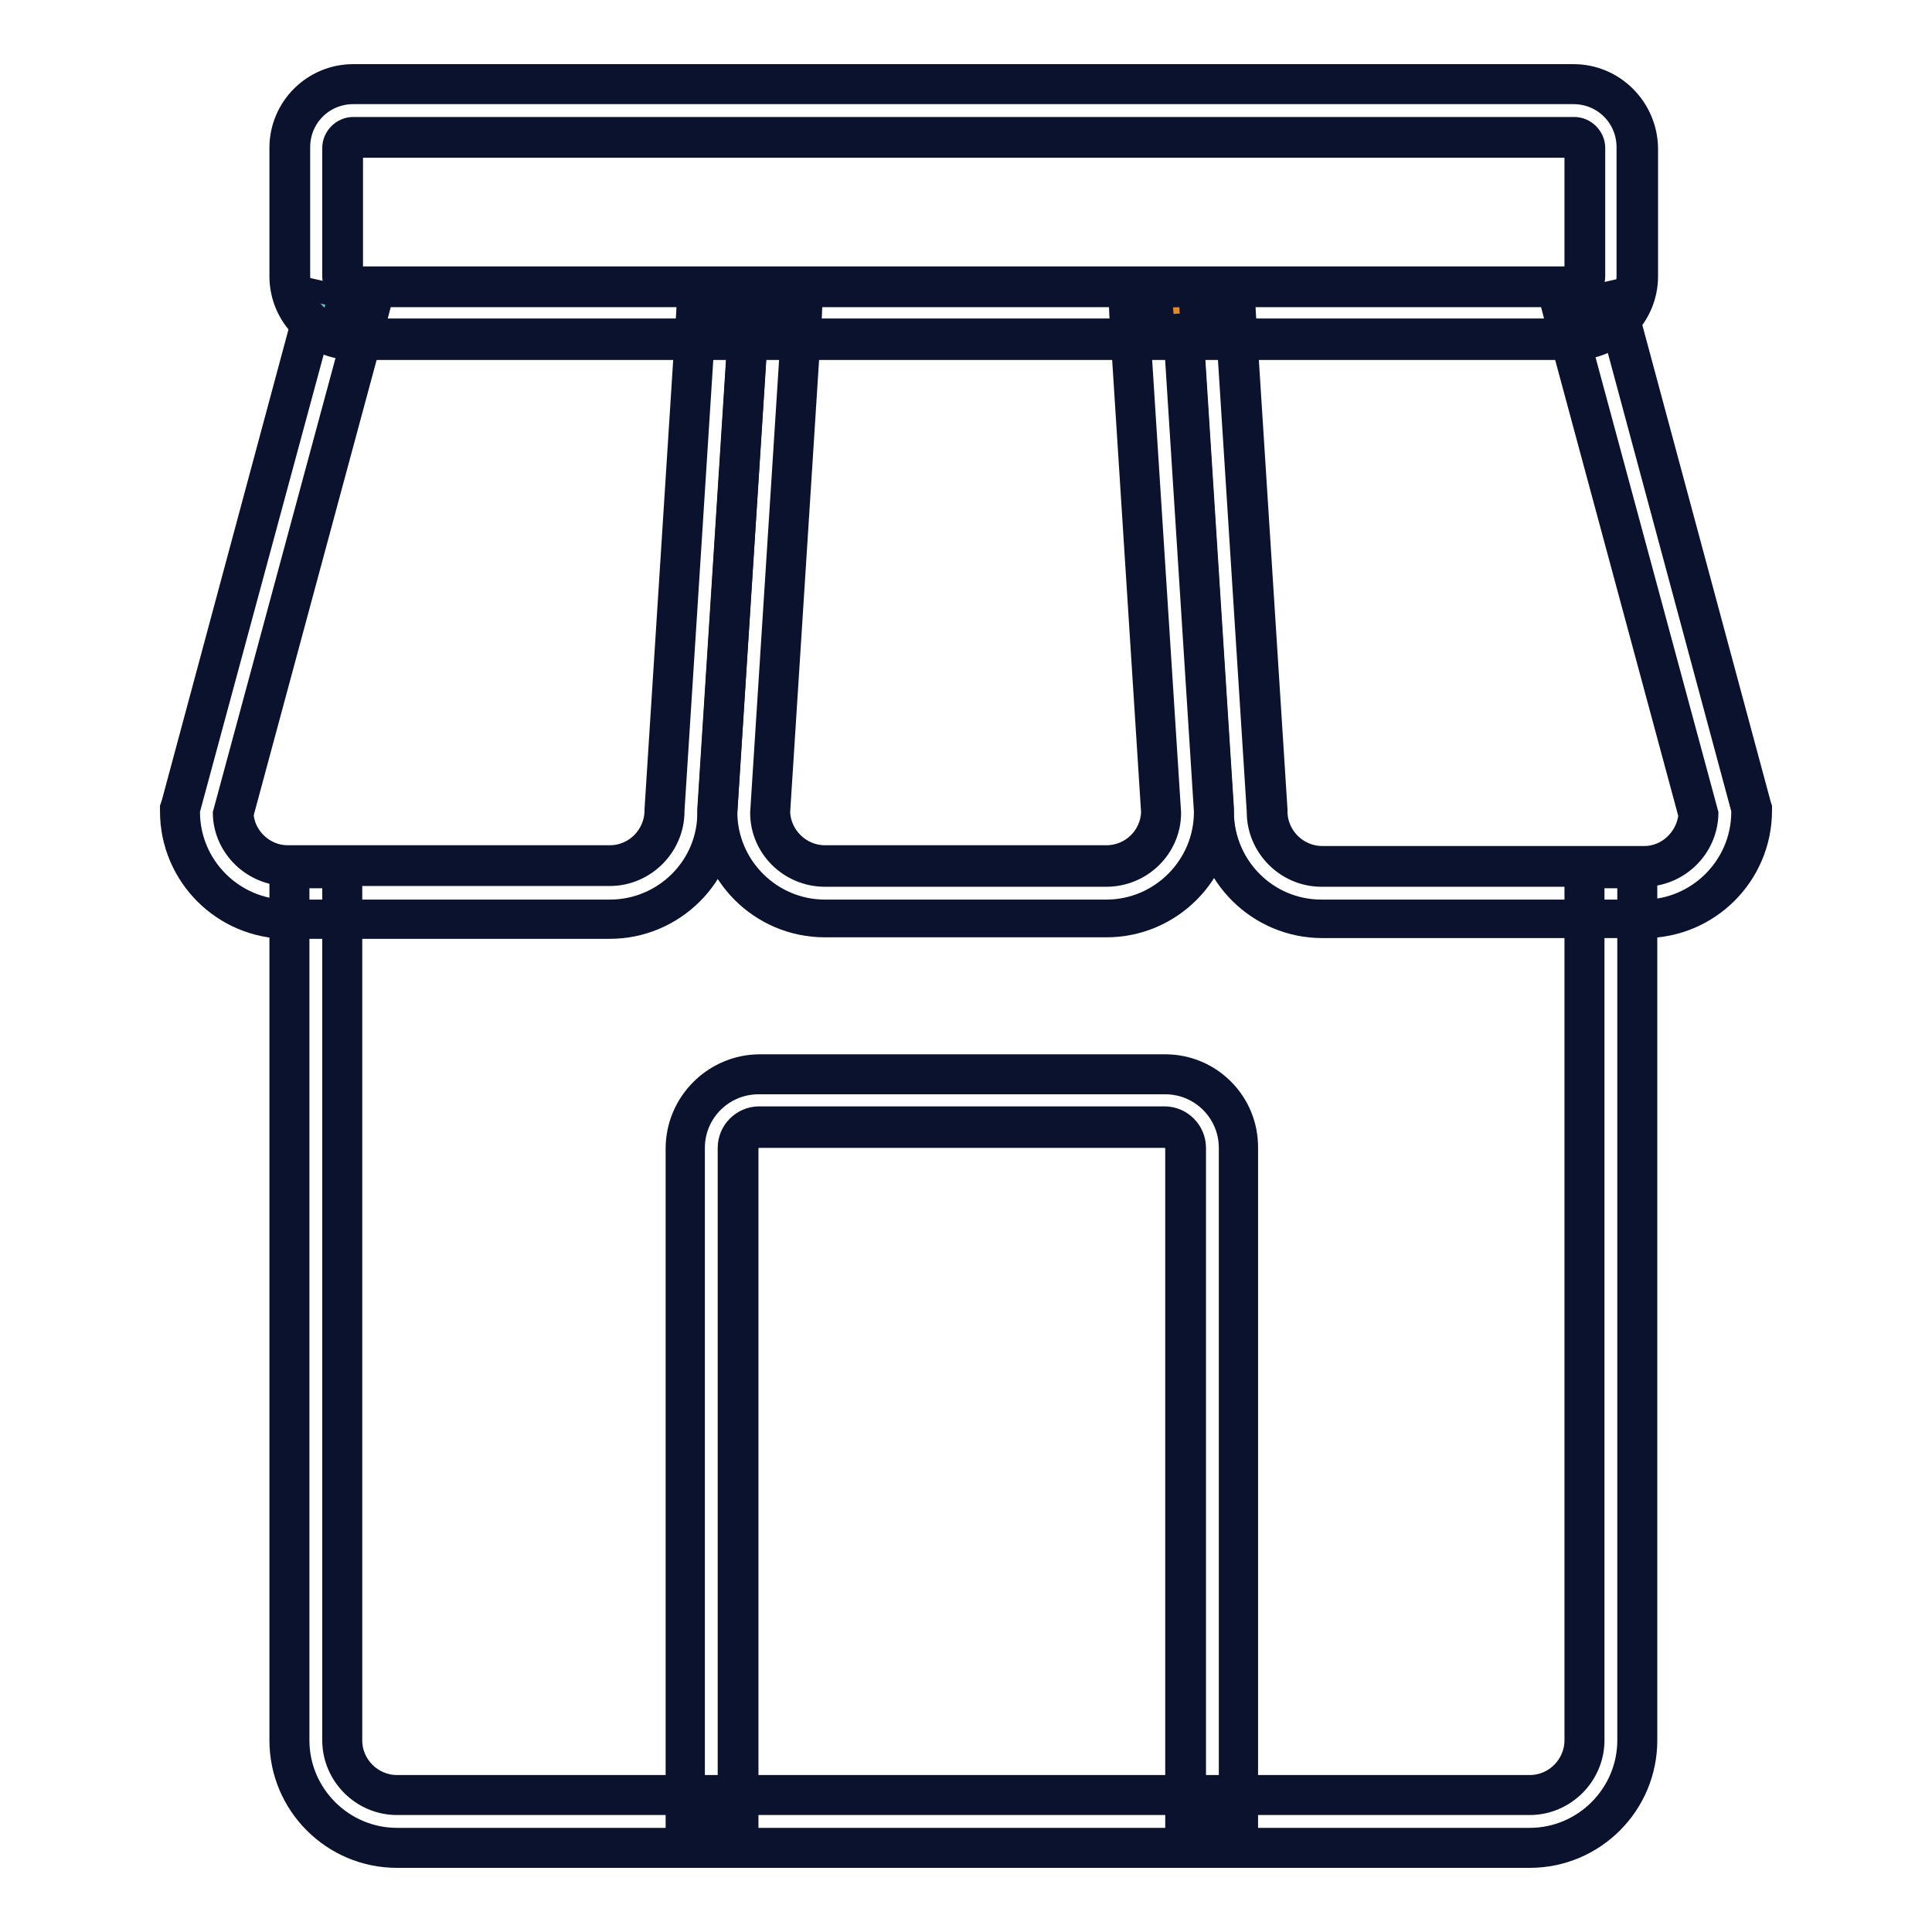
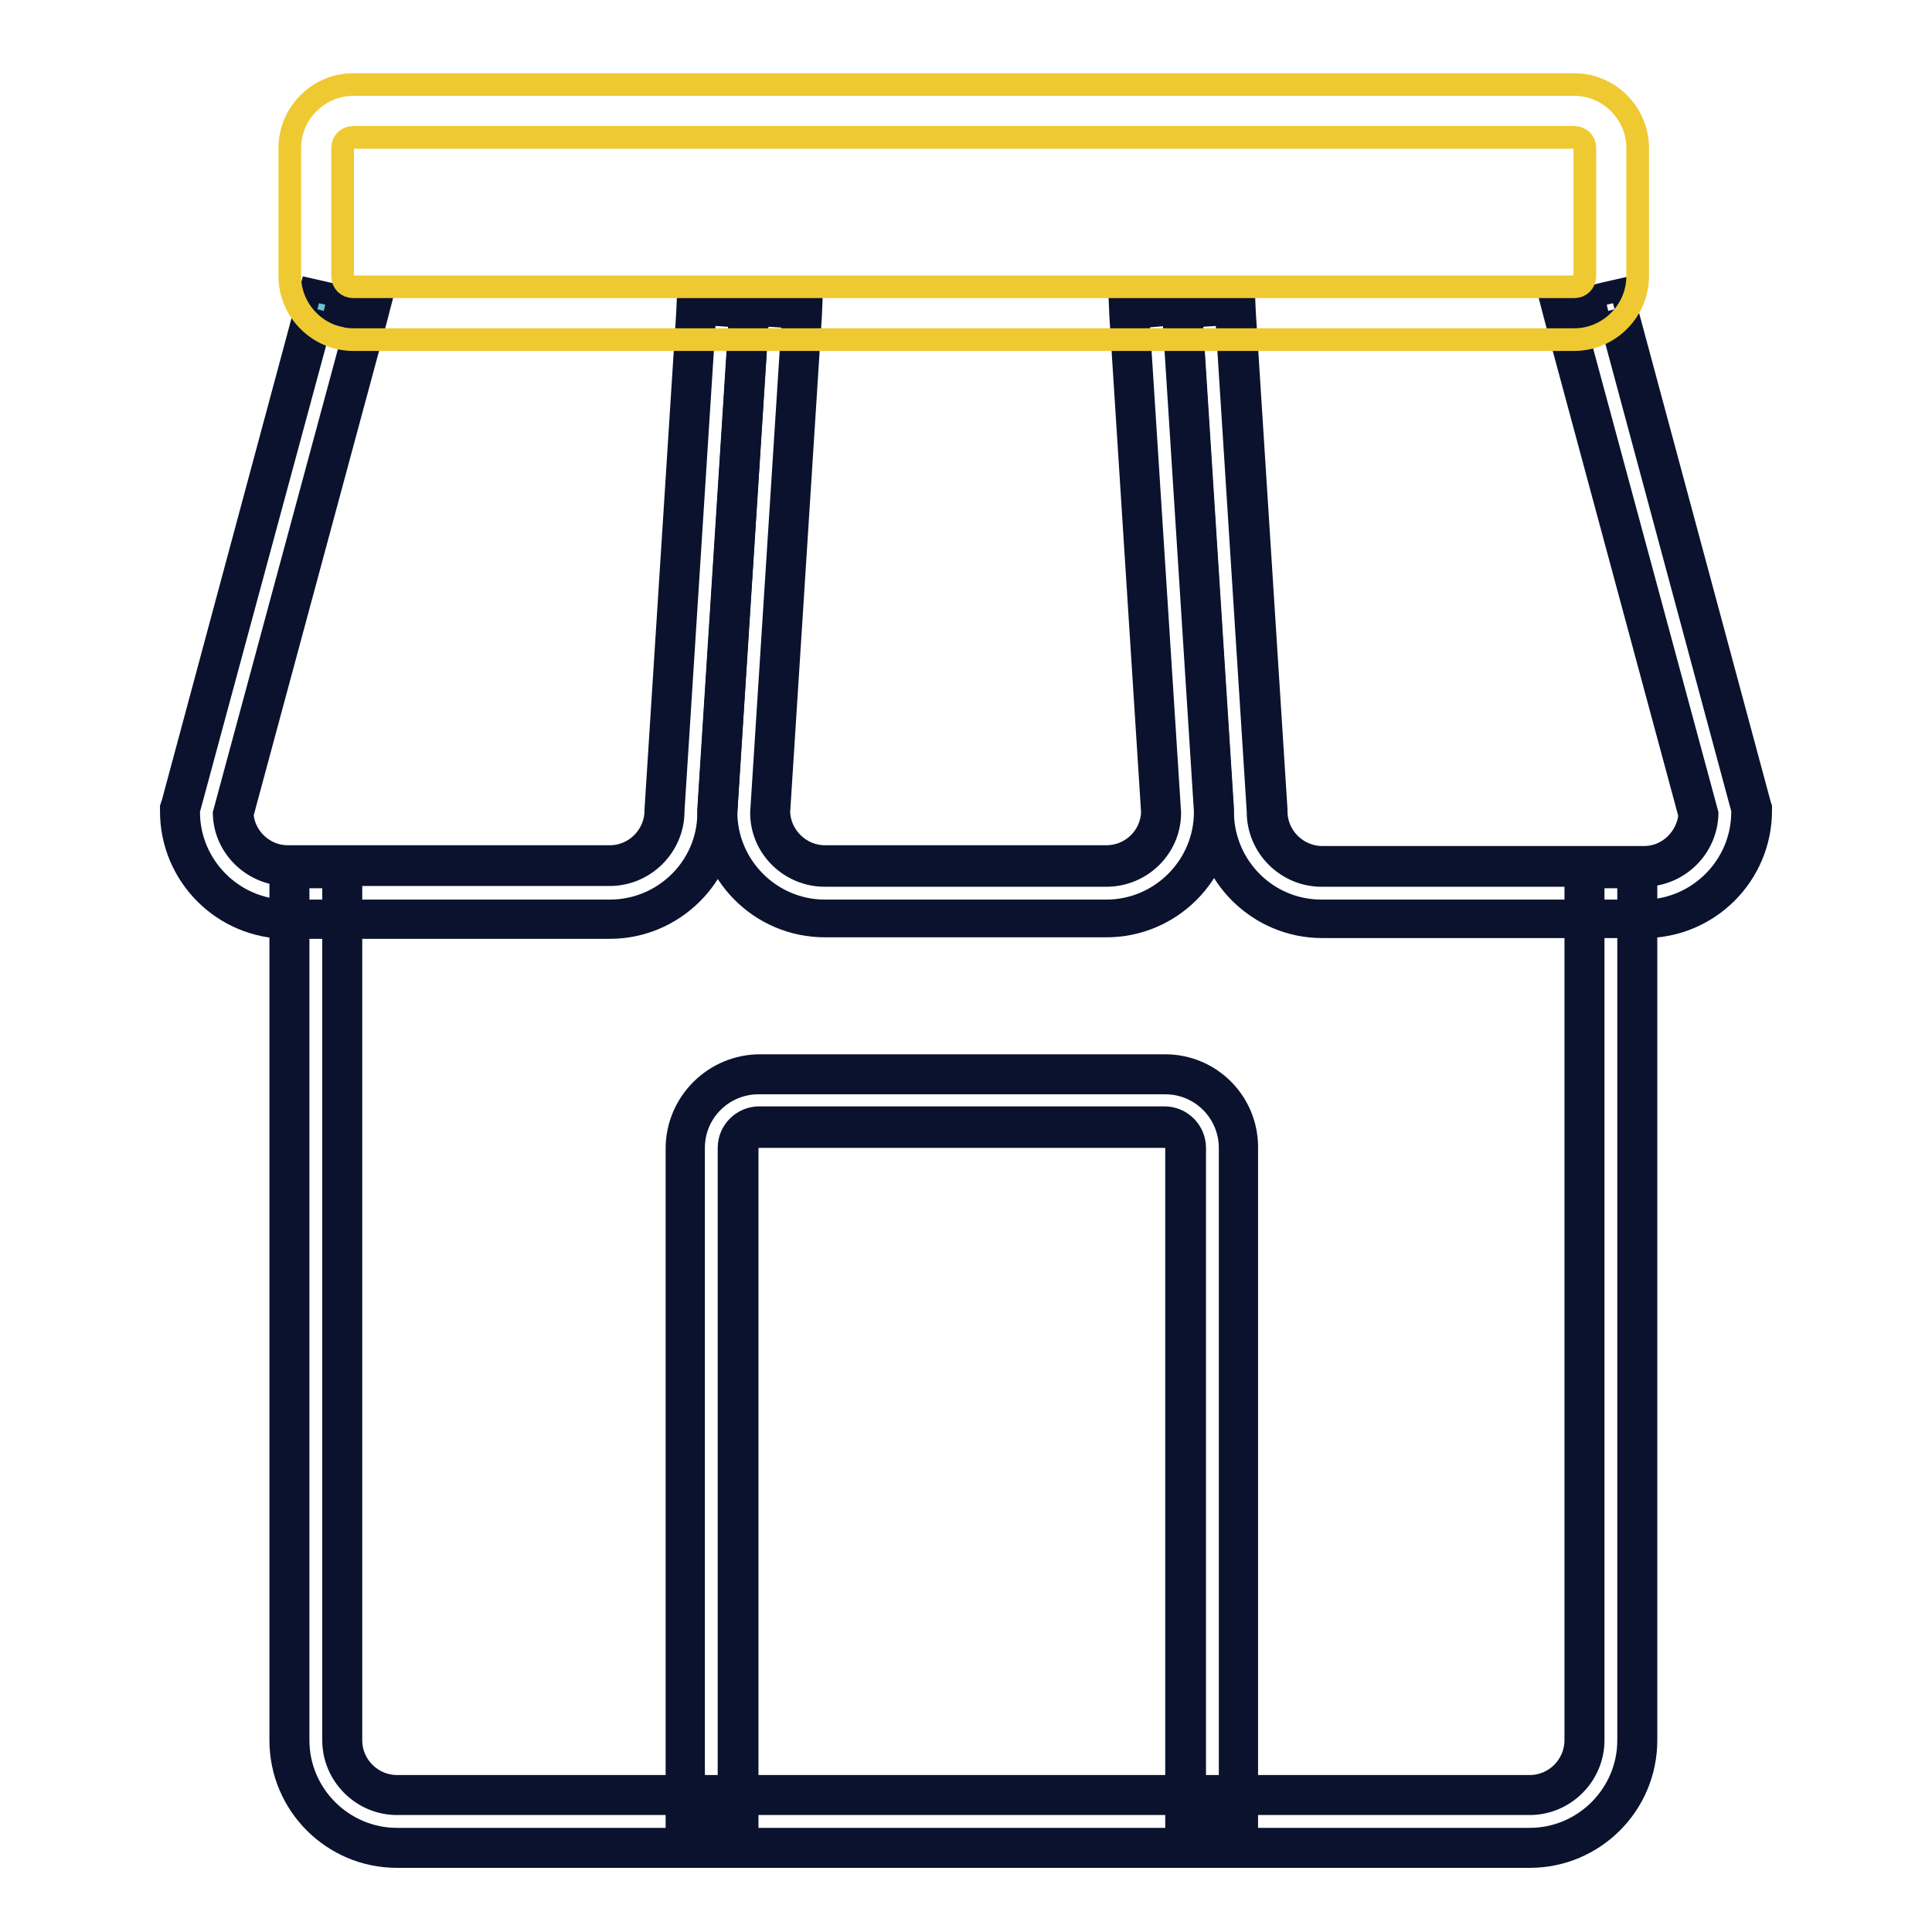
<svg xmlns="http://www.w3.org/2000/svg" version="1.1" x="0px" y="0px" viewBox="0 0 256 256" enable-background="new 0 0 256 256" xml:space="preserve">
  <g>
    <path stroke-width="3" fill-opacity="0" stroke="#67c4d0" d="M157.2,242v-89.9c0-1.5-1.3-2.8-2.8-2.8h-53.7c-1.5,0-2.8,1.3-2.8,2.8V242h-7v-89.9c0-5.4,4.4-9.8,9.8-9.8 h53.7c5.4,0,9.8,4.4,9.8,9.8V242H157.2L157.2,242z" />
    <path stroke-width="3" fill-opacity="0" stroke="#0a122e" d="M154.4,143.5c4.8,0,8.6,3.9,8.6,8.6v88.7h-4.7v-88.7c0-2.2-1.8-4-4-4h-53.7c-2.2,0-4,1.8-4,4v88.7h-4.7 v-88.7c0-4.8,3.9-8.6,8.6-8.6H154.4 M154.4,141.2h-53.7c-6,0-11,4.9-11,11v91h9.3v-91c0-0.9,0.7-1.6,1.6-1.6h53.7 c0.9,0,1.6,0.7,1.6,1.6v91h9.3v-91C165.3,146.1,160.4,141.2,154.4,141.2z" />
-     <path stroke-width="3" fill-opacity="0" stroke="#efc932" d="M52.6,244.8c-7.9,0-14.2-6.4-14.2-14.2V115h7v115.5c0,4,3.2,7.2,7.2,7.2h150.1c4,0,7.2-3.2,7.2-7.2V115h7 v115.5c0,7.9-6.4,14.2-14.2,14.2H52.6L52.6,244.8z" />
    <path stroke-width="3" fill-opacity="0" stroke="#0a122e" d="M215.8,116.2v114.4c0,7.2-5.9,13.1-13.1,13.1H52.6c-7.2,0-13.1-5.9-13.1-13.1V116.2h4.7v114.4 c0,4.6,3.8,8.4,8.4,8.4h150.1c4.6,0,8.4-3.8,8.4-8.4V116.2H215.8 M218.1,113.9h-9.3v116.7c0,3.3-2.7,6.1-6.1,6.1H52.6 c-3.3,0-6.1-2.7-6.1-6.1V113.9h-9.3v116.7c0,8.5,6.9,15.4,15.4,15.4h150.1c8.5,0,15.4-6.9,15.4-15.4V113.9L218.1,113.9z" />
-     <path stroke-width="3" fill-opacity="0" stroke="#67c4d0" d="M175.2,121.8c-7.8,0-14.2-6.3-14.2-14.1l-4.3-66.9l7-0.4l4.3,67.1v0.1c0,4,3.2,7.2,7.2,7.2h42.7 c3.8,0,7-3.1,7.2-6.9l-17.9-66.5l6.8-1.6l18.1,67.3v0.4c0,7.9-6.4,14.2-14.2,14.2H175.2z" />
    <path stroke-width="3" fill-opacity="0" stroke="#0a122e" d="M213.1,41.2l17.8,66.1v0.3c0,7.2-5.9,13.1-13.1,13.1h-42.7c-7.2,0-13-5.8-13.1-13l-4.2-65.8l4.7-0.3 l4.2,65.9v0.1c0,4.6,3.8,8.4,8.4,8.4h42.7c4.5,0,8.3-3.6,8.4-8.2l-17.7-65.5L213.1,41.2 M214.8,38.4l-2.2,0.5l-4.5,1.1l-2.4,0.5 l0.6,2.3l17.6,65.2c-0.3,3.1-2.9,5.6-6,5.6h-42.7c-3.3,0-6.1-2.7-6.1-6.1v-0.1l0-0.1l-4.2-65.9l-0.1-2.3l-2.3,0.1l-4.7,0.3 l-2.3,0.1l0.1,2.3l4.2,65.7c0.1,8.4,7,15.2,15.4,15.2h42.7c8.5,0,15.4-6.9,15.4-15.4V107l-0.1-0.3l-17.8-66.1L214.8,38.4 L214.8,38.4z" />
    <path stroke-width="3" fill-opacity="0" stroke="#67c4d0" d="M38.1,121.8c-7.9,0-14.2-6.4-14.2-14.2v-0.4l0.1-0.4l18-66.9l6.8,1.6L30.9,108c0.2,3.8,3.4,6.9,7.2,6.9 h42.7c4,0,7.2-3.2,7.2-7.2l0-0.2l4.3-67l7,0.4l-4.3,66.9c-0.1,7.8-6.4,14.1-14.2,14.1H38.1z" />
    <path stroke-width="3" fill-opacity="0" stroke="#0a122e" d="M42.9,41.2l4.5,1.1l-17.7,65.5c0.1,4.5,3.9,8.1,8.4,8.1h42.7c4.6,0,8.4-3.8,8.4-8.4l0-0.1l4.2-65.8l4.7,0.3 l-4.2,65.8c0,7.2-5.9,13-13.1,13H38.1c-7.2,0-13.1-5.9-13.1-13.1v-0.3l0.1-0.3L42.9,41.2 M41.2,38.4l-0.6,2.2l-17.7,65.8l0,0l0,0 l-0.1,0.3l-0.1,0.3v0.5c0,8.5,6.9,15.4,15.4,15.4h42.7c8.4,0,15.3-6.8,15.4-15.2l4.2-65.7l0.1-2.3l-2.3-0.1l-4.7-0.3l-2.3-0.1 l-0.1,2.3l-4.2,65.8l0,0l0,0l0,0.1l0,0v0c0,3.3-2.7,6.1-6.1,6.1H38.1c-3.1,0-5.8-2.5-6-5.6l17.6-65.2l0.6-2.3L47.9,40l-4.5-1.1 L41.2,38.4z" />
-     <path stroke-width="3" fill-opacity="0" stroke="#e5882b" d="M109.3,121.8c-7.9,0-14.2-6.4-14.2-14.2l0-0.2l4.3-67l7,0.4l-4.3,66.9c0.1,3.9,3.3,7.1,7.2,7.1h37.3 c3.9,0,7.2-3.2,7.2-7.1l-4.3-66.9l7-0.4l4.3,67.1v0.1c0,7.9-6.4,14.2-14.2,14.2H109.3z" />
    <path stroke-width="3" fill-opacity="0" stroke="#0a122e" d="M155.5,41.6l4.2,65.9v0.1c0,7.2-5.9,13.1-13.1,13.1h-37.3c-7.2,0-13.1-5.9-13.1-13.1l0-0.1l4.2-65.8 l4.7,0.3l-4.2,65.7c0,4.6,3.8,8.3,8.4,8.3h37.3c4.6,0,8.4-3.7,8.4-8.3l-4.2-65.7L155.5,41.6 M157.7,39.1l-2.3,0.1l-4.7,0.3 l-2.3,0.1l0.1,2.3l4.2,65.7c-0.1,3.3-2.8,5.9-6.1,5.9h-37.3c-3.3,0-6-2.7-6.1-5.9l4.2-65.7l0.1-2.3l-2.3-0.1l-4.7-0.3l-2.3-0.1 l-0.1,2.3l-4.2,65.8l0,0l0,0l0,0.1l0,0v0c0,8.5,6.9,15.4,15.4,15.4h37.3c8.5,0,15.4-6.9,15.4-15.4v-0.1l0-0.1l-4.2-65.9L157.7,39.1 L157.7,39.1z" />
    <path stroke-width="3" fill-opacity="0" stroke="#efc932" d="M46.8,45c-4.6,0-8.4-3.8-8.4-8.4v-17c0-4.6,3.8-8.4,8.4-8.4h161.8c4.6,0,8.4,3.8,8.4,8.4v17 c0,4.6-3.8,8.4-8.4,8.4H46.8z M46.8,18.2c-0.8,0-1.4,0.6-1.4,1.4v17c0,0.8,0.6,1.4,1.4,1.4h161.8c0.8,0,1.4-0.6,1.4-1.4v-17 c0-0.8-0.6-1.4-1.4-1.4H46.8z" />
-     <path stroke-width="3" fill-opacity="0" stroke="#0a122e" d="M208.5,12.3c4,0,7.2,3.2,7.2,7.2v17c0,4-3.2,7.2-7.2,7.2H46.8c-4,0-7.2-3.2-7.2-7.2v-17 c0-4,3.2-7.2,7.2-7.2H208.5 M46.8,39.2h161.8c1.4,0,2.6-1.2,2.6-2.6v-17c0-1.4-1.2-2.6-2.6-2.6H46.8c-1.4,0-2.6,1.2-2.6,2.6v17 C44.2,38,45.3,39.2,46.8,39.2 M208.5,10H46.8c-5.3,0-9.6,4.3-9.6,9.6v17c0,5.3,4.3,9.6,9.6,9.6h161.8c5.3,0,9.6-4.3,9.6-9.6v-17 C218.1,14.3,213.8,10,208.5,10L208.5,10z M46.8,36.8c-0.1,0-0.2-0.1-0.2-0.2v-17c0-0.1,0.1-0.2,0.2-0.2h161.8 c0.1,0,0.2,0.1,0.2,0.2v17c0,0.1-0.1,0.2-0.2,0.2H46.8z" />
  </g>
</svg>